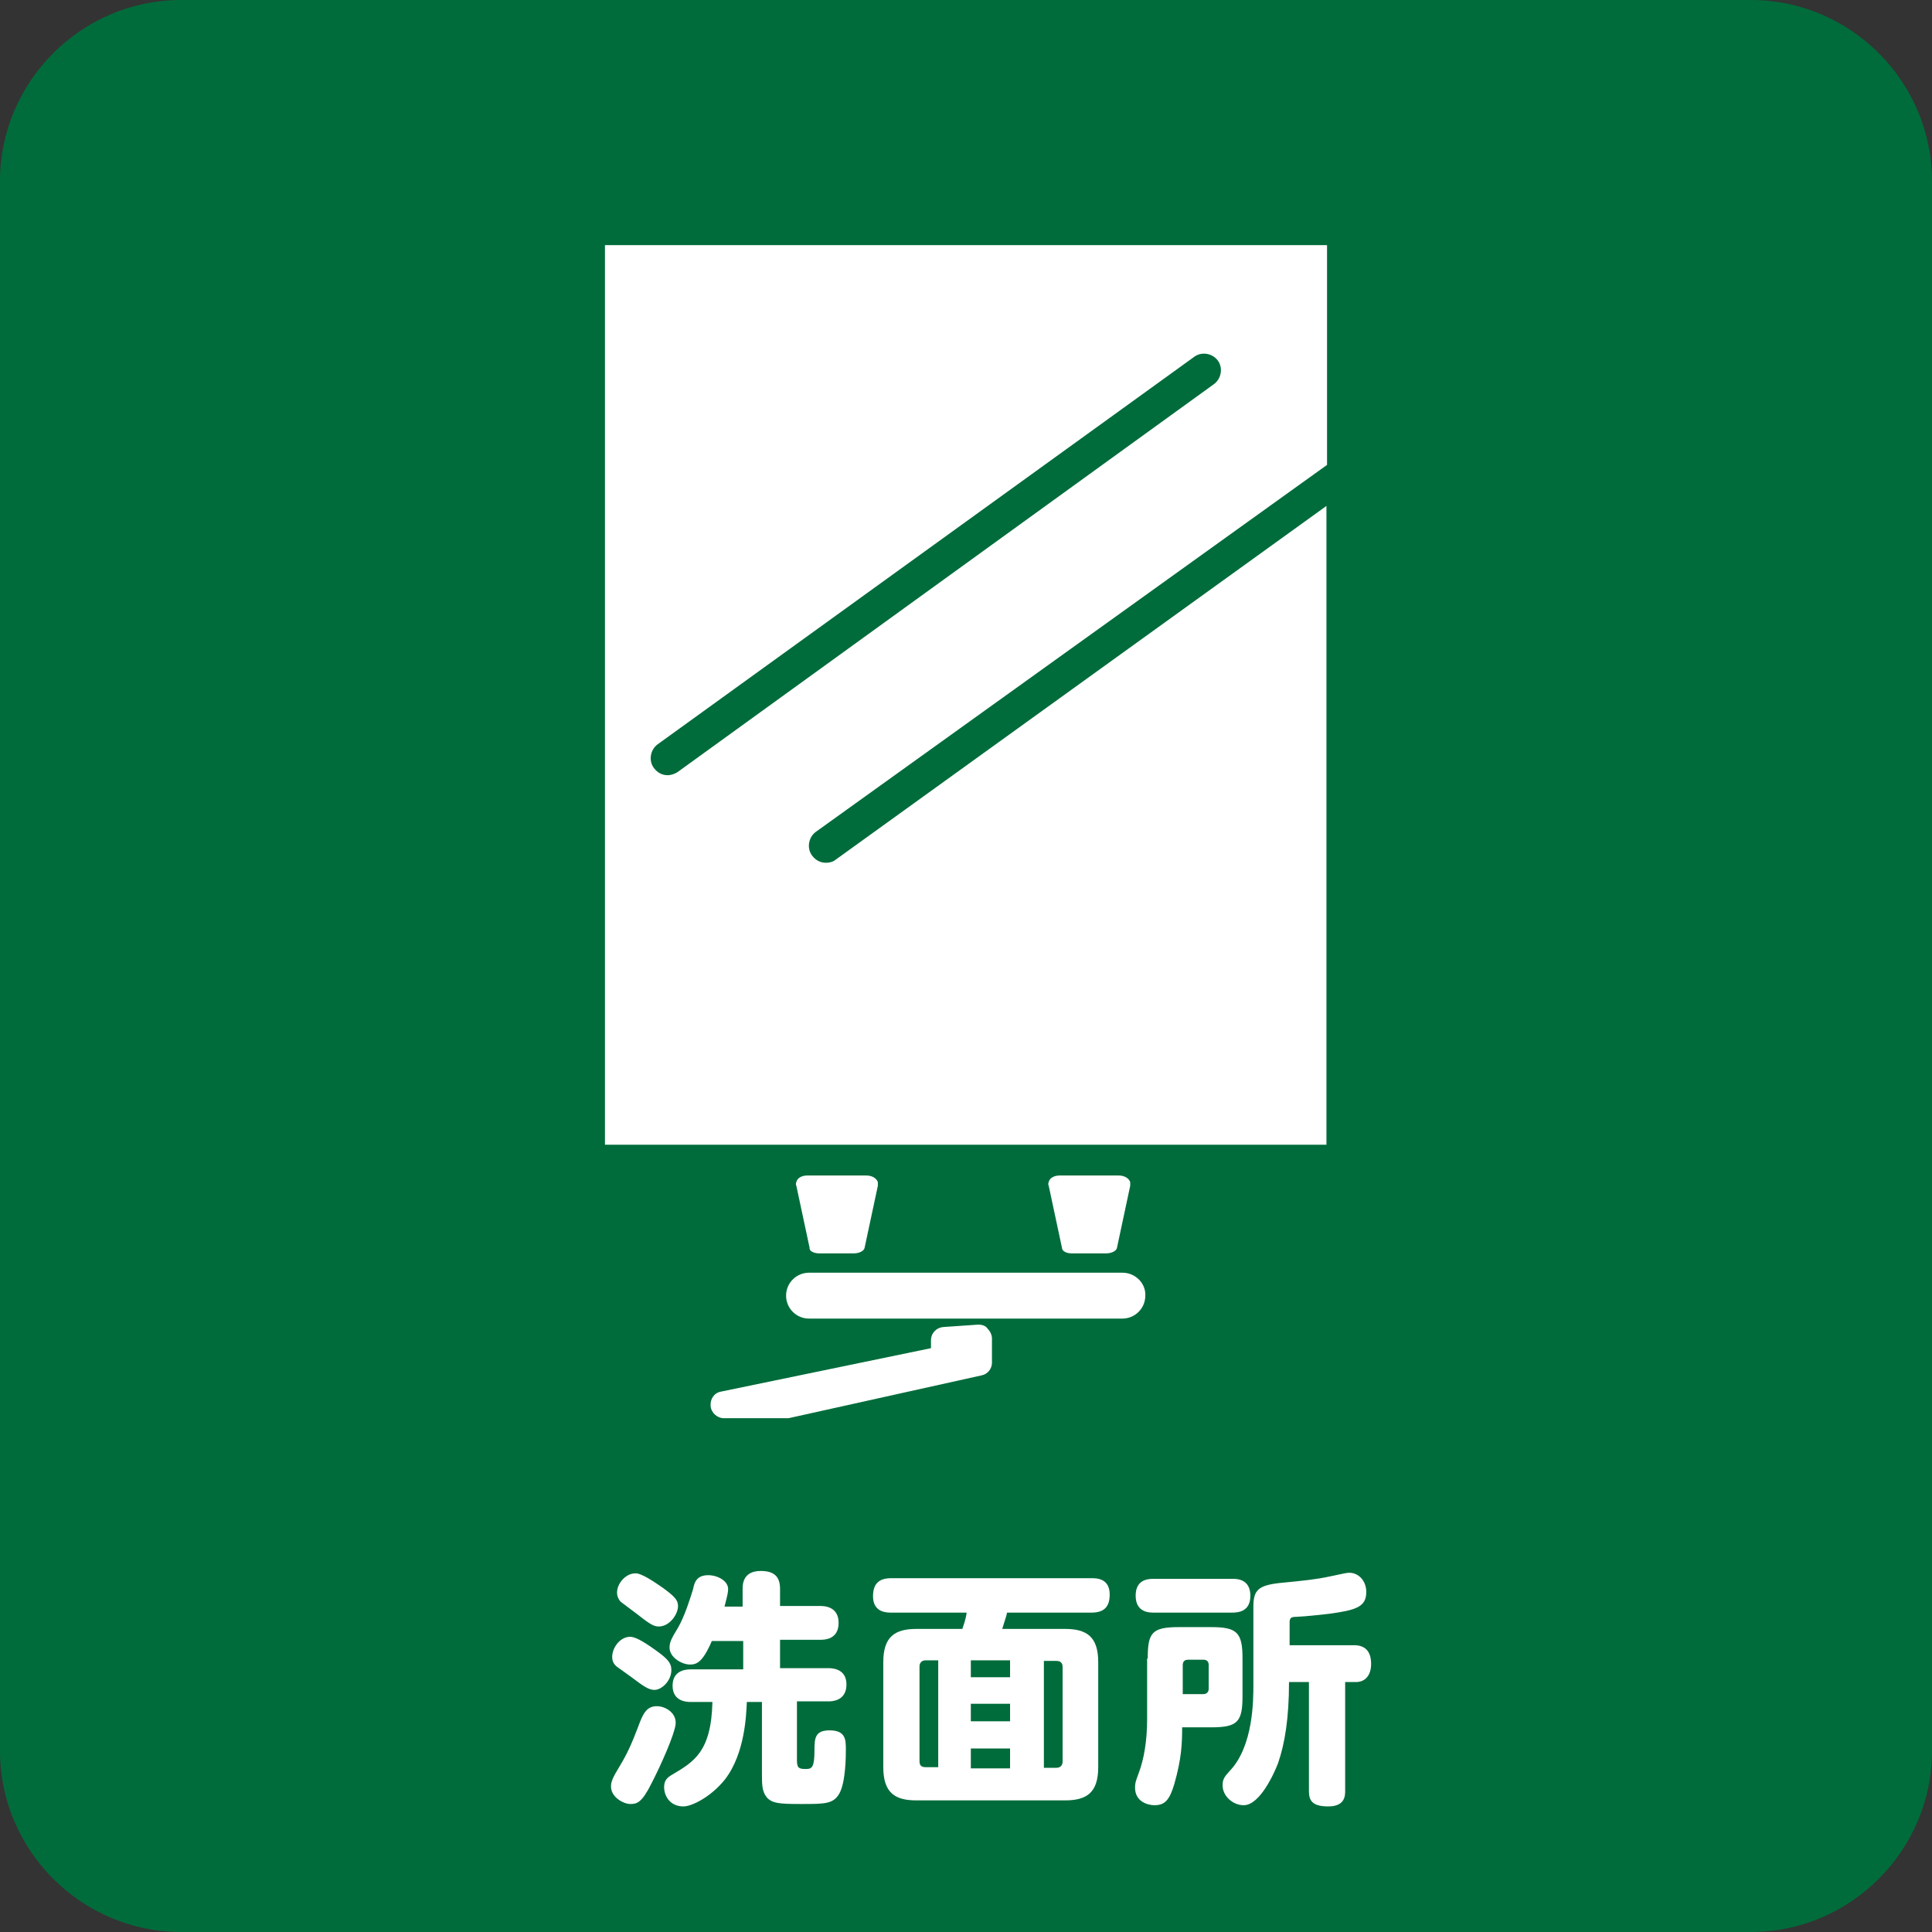
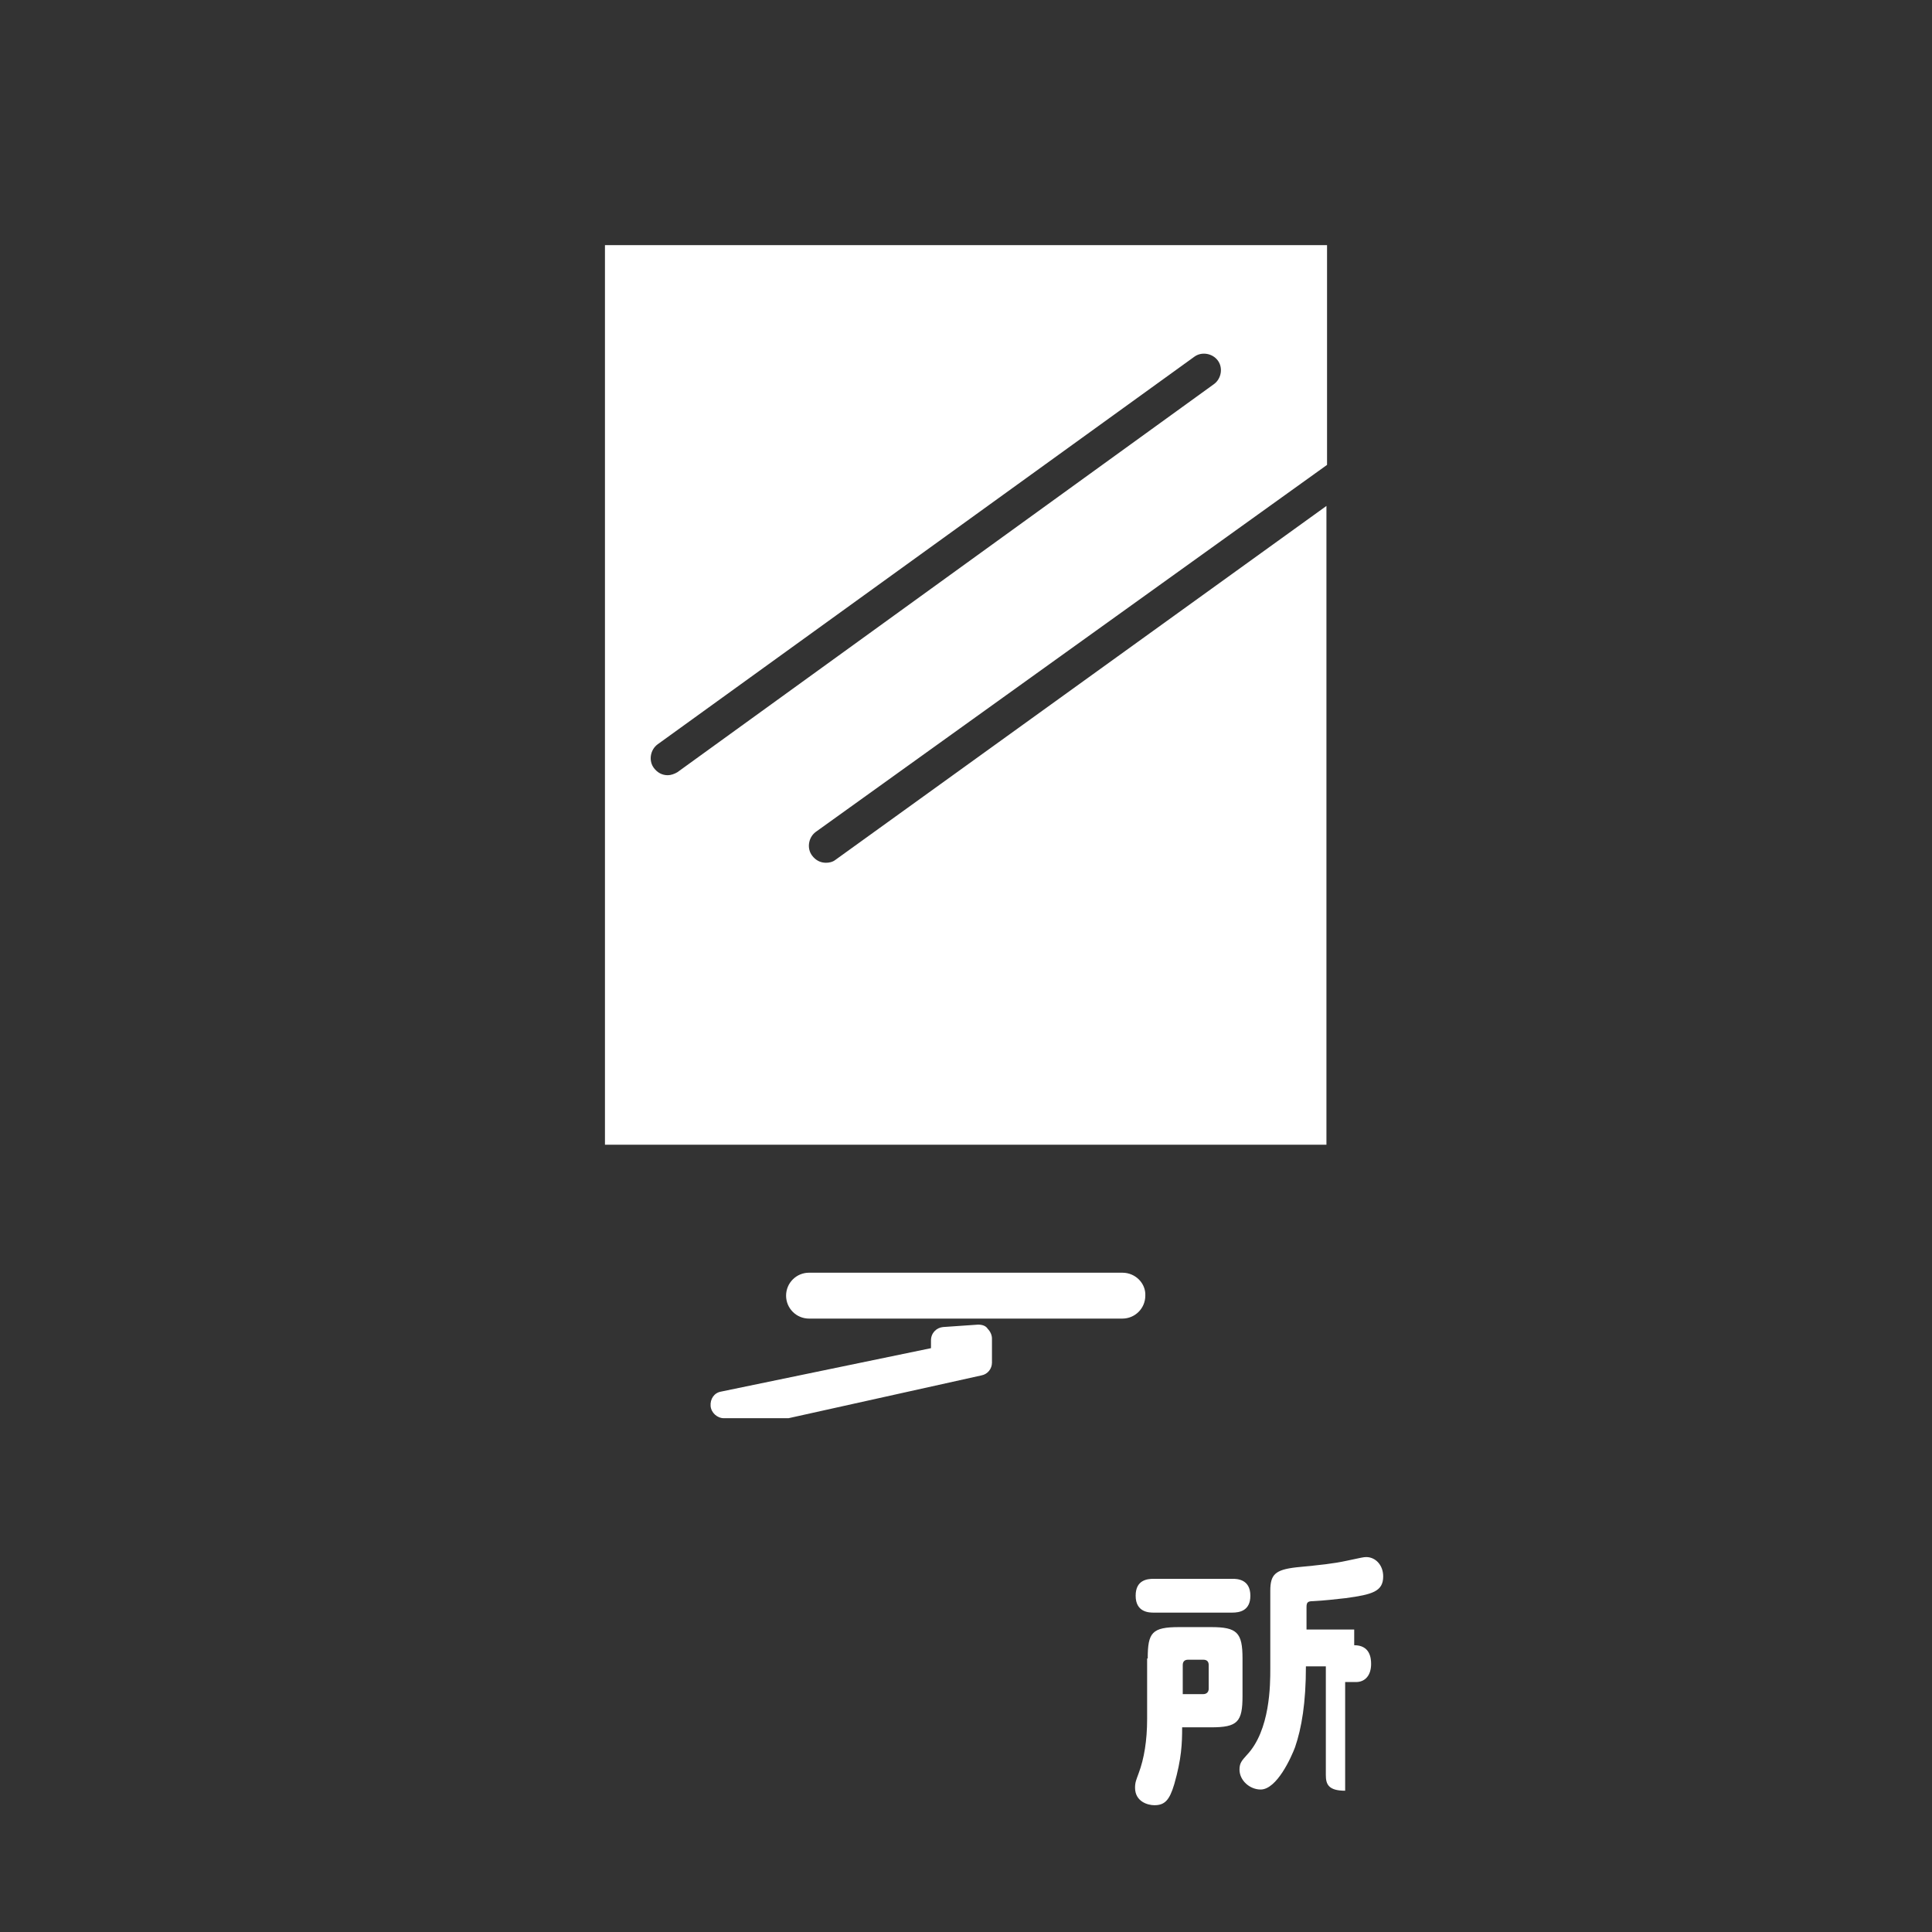
<svg xmlns="http://www.w3.org/2000/svg" version="1.1" id="レイヤー_1" x="0px" y="0px" width="320px" height="320px" viewBox="0 0 320 320" style="enable-background:new 0 0 320 320;" xml:space="preserve">
  <rect x="0" y="0" width="320" height="320" fill="#333333" stroke="none" />
  <style type="text/css">
	.st0{fill:#006C3B;}
	.st1{fill:#FFFFFF;}
</style>
  <g>
-     <path class="st0" d="M320,290c0,16.5-13.5,30-30,30H30c-16.5,0-30-13.5-30-30V30C0,13.5,13.5,0,30,0h260c16.5,0,30,13.5,30,30V290z   " />
-   </g>
+     </g>
  <g>
    <path class="st1" d="M219.8,77V40.6H100.2v149h119.5V83.8l-81.3,58.6c-0.5,0.4-1.1,0.5-1.6,0.5c-0.9,0-1.7-0.4-2.3-1.2   c-0.9-1.2-0.6-3,0.6-3.9L219.8,77z M112.2,127.9c-0.5,0.3-1.1,0.5-1.6,0.5c-0.9,0-1.7-0.4-2.3-1.2c-0.9-1.2-0.6-3,0.6-3.9   l88.9-64.2c1.2-0.9,3-0.6,3.9,0.6c0.9,1.2,0.6,3-0.6,3.9L112.2,127.9z" />
    <path class="st1" d="M185.9,210.8h-51.9c-2.1,0-3.8,1.7-3.8,3.8c0,2.1,1.7,3.8,3.8,3.8h51.9c2.1,0,3.8-1.7,3.8-3.8   C189.8,212.6,188.1,210.8,185.9,210.8z" />
-     <path class="st1" d="M135.7,207.6h5.7c0.9,0,1.7-0.4,1.8-0.9l2.2-10.3c0-0.2,0-0.4,0-0.6c-0.2-0.6-0.9-1.1-1.9-1.1h-9.8   c-1,0-1.7,0.5-1.8,1.1c-0.1,0.2-0.1,0.4,0,0.6l2.2,10.3C134,207.2,134.8,207.6,135.7,207.6z" />
-     <path class="st1" d="M177.5,207.6h5.7c0.9,0,1.7-0.4,1.8-0.9l2.2-10.3c0-0.2,0-0.4,0-0.6c-0.2-0.6-0.9-1.1-1.9-1.1h-9.8   c-1,0-1.7,0.5-1.8,1.1c-0.1,0.2-0.1,0.4,0,0.6l2.2,10.3C175.9,207.2,176.6,207.6,177.5,207.6z" />
    <path class="st1" d="M162,219.4l-5.8,0.4c-1.1,0.1-2,1-2,2.2v1.3l-34.8,7.2c-1.1,0.2-1.8,1.2-1.7,2.4c0.1,1.1,1.1,2,2.2,2h10.2   c0.2,0,0.3,0,0.5,0l32-7.1c1-0.2,1.7-1.1,1.7-2.1v-4c0-0.6-0.3-1.2-0.7-1.6C163.3,219.6,162.7,219.4,162,219.4z" />
  </g>
  <g>
-     <path class="st1" d="M107.9,295.4c-1.6,3.2-2.4,3.4-3.5,3.4c-1.1,0-3.2-1.1-3.2-2.9c0-0.8,0.3-1.5,1.4-3.3c1.4-2.3,2.1-4,3.1-6.6   c0.8-2.2,1.4-3.4,3.1-3.4c1.4,0,3.3,1.1,3.1,3C111.7,287.3,109.6,292.1,107.9,295.4z M108.7,273.4c1.8,1.3,2.5,2,2.5,3.2   c0,1.8-1.6,3.3-2.8,3.3c-0.9,0-1.7-0.5-3.8-2.1c-0.4-0.3-2.1-1.5-2.5-1.8c-0.7-0.6-0.7-1.3-0.7-1.6c0-1.3,1.1-3.2,2.9-3.3   C105.1,271.1,106.2,271.6,108.7,273.4z M109.8,263c1.9,1.4,2.5,2,2.5,3c0,1.4-1.4,3.4-3.2,3.4c-0.9,0-1.6-0.5-3.9-2.3   c-0.4-0.3-2-1.5-2.4-1.8c-0.3-0.3-0.6-0.9-0.6-1.5c0-1.6,1.5-3.2,3-3.2C106.2,260.5,108.5,262.1,109.8,263z M123,266v-2.8   c0-0.7,0-3,3-3c2.5,0,3.2,1.2,3.2,3v2.8h6.6c0.6,0,3.1,0,3.1,2.8c0,2.8-2.4,2.8-3.1,2.8h-6.6v4.7h8c0.5,0,3,0,3,2.7   c0,2.8-2.5,2.8-3,2.8h-5.2v9.8c0,1.3,0.4,1.4,1.5,1.4c1,0,1.4-0.3,1.4-3.1c0-2,0.1-3.3,2.5-3.3c2.7,0,2.7,1.6,2.7,3.2   c0,0.9,0,5.4-1.1,7.3c-1,1.7-2.4,1.7-6.3,1.7c-3.6,0-4.8-0.1-5.7-1.1c-0.8-1-0.8-2.1-0.8-4.1v-11.7h-2.5c-0.1,2.1-0.3,8.5-3.6,12.8   c-2.3,2.9-5.5,4.5-6.9,4.5c-2.2,0-3.2-1.7-3.2-3.2c0-1.1,0.5-1.6,1.4-2.1c3.5-2.1,6.4-3.7,6.6-12h-3.6c-0.5,0-3,0-3-2.7   s2.5-2.7,3-2.7h8.7v-4.7h-5.2c-1.5,3.5-2.5,3.9-3.6,3.9c-1.4,0-3.4-1.2-3.4-2.8c0-0.9,0.3-1.5,1.4-3.3c1.1-1.9,2-4.8,2.5-6.4   c0.2-1.1,0.6-2.3,2.5-2.3c1.5,0,3.3,0.9,3.3,2.3c0,0.5-0.1,1-0.6,2.9H123z" />
-     <path class="st1" d="M176.4,269.8c3.6,0,5.5,1.3,5.5,5.5v17.4c0,4.3-2,5.5-5.5,5.5h-24.6c-3.4,0-5.5-1.1-5.5-5.5v-17.4   c0-4.2,1.9-5.5,5.5-5.5h7.6c0.1-0.4,0.6-1.6,0.7-2.7h-12.5c-0.7,0-3,0-3-2.7c0-2,0.9-3,3-3h33.2c0.8,0,3,0,3,2.7c0,2-0.9,3-3,3h-14   c-0.1,0.5-0.2,0.8-0.8,2.7H176.4z M155.4,275h-2.1c-0.6,0-1,0.4-1,1v15.7c0,0.7,0.3,1,1,1h2.1V275z M167.3,277.8V275h-6.5v2.8   H167.3z M167.3,285.1v-2.9h-6.5v2.9H167.3z M167.3,289.6h-6.5v3.3h6.5V289.6z M172.9,275v17.8h2.1c0.6,0,1-0.4,1-1v-15.7   c0-0.7-0.4-1-1-1H172.9z" />
-     <path class="st1" d="M204.1,261.5c0.7,0,3,0,3,2.8c0,2.5-1.8,2.8-3,2.8h-13c-0.7,0-3,0-3-2.8c0-2.6,1.9-2.8,3-2.8H204.1z    M190.1,274.7c0-4.3,0.7-5.2,5.2-5.2h5.3c4.3,0,5.2,0.9,5.2,5.2v6.2c0,4.3-0.8,5.2-5.2,5.2h-4.8c0,2.7-0.1,5.2-1.3,9.4   c-0.8,2.7-1.6,3.5-3.3,3.5c-1.1,0-3.2-0.6-3.2-2.9c0-0.9,0.2-1.3,0.6-2.4c0.9-2.4,1.4-5.4,1.4-9V274.7z M196,280.6h3.3   c0.5,0,0.9-0.3,0.9-0.9v-3.9c0-0.6-0.3-0.9-0.9-0.9h-2.5c-0.6,0-0.9,0.3-0.9,0.9V280.6z M224.3,272.5c2.6,0,2.8,2.1,2.8,3.1   c0,1.9-1,3-2.5,3h-1.8v18c0,0.8,0,2.6-2.8,2.6c-2.8,0-3.2-1.1-3.2-2.6v-18h-3.3c0,6-0.7,10.2-1.8,13.4c-0.6,1.6-3,7-5.7,7   c-1.8,0-3.5-1.5-3.5-3.3c0-1.1,0.4-1.5,1.2-2.4c3.9-4.1,3.9-11.7,3.9-14.3v-12.9c0-2.7,0.8-3.5,4.3-3.9c4.1-0.4,6.1-0.6,8.4-1.1   c2.4-0.5,2.7-0.6,3.2-0.6c1.5,0,2.8,1.3,2.8,3.2c0,2.5-1.8,3-6.2,3.6c-1.8,0.2-3.5,0.4-5.4,0.5c-0.9,0-1.1,0.2-1.1,1v3.7H224.3z" />
+     <path class="st1" d="M204.1,261.5c0.7,0,3,0,3,2.8c0,2.5-1.8,2.8-3,2.8h-13c-0.7,0-3,0-3-2.8c0-2.6,1.9-2.8,3-2.8H204.1z    M190.1,274.7c0-4.3,0.7-5.2,5.2-5.2h5.3c4.3,0,5.2,0.9,5.2,5.2v6.2c0,4.3-0.8,5.2-5.2,5.2h-4.8c0,2.7-0.1,5.2-1.3,9.4   c-0.8,2.7-1.6,3.5-3.3,3.5c-1.1,0-3.2-0.6-3.2-2.9c0-0.9,0.2-1.3,0.6-2.4c0.9-2.4,1.4-5.4,1.4-9V274.7z M196,280.6h3.3   c0.5,0,0.9-0.3,0.9-0.9v-3.9c0-0.6-0.3-0.9-0.9-0.9h-2.5c-0.6,0-0.9,0.3-0.9,0.9V280.6z M224.3,272.5c2.6,0,2.8,2.1,2.8,3.1   c0,1.9-1,3-2.5,3h-1.8v18c-2.8,0-3.2-1.1-3.2-2.6v-18h-3.3c0,6-0.7,10.2-1.8,13.4c-0.6,1.6-3,7-5.7,7   c-1.8,0-3.5-1.5-3.5-3.3c0-1.1,0.4-1.5,1.2-2.4c3.9-4.1,3.9-11.7,3.9-14.3v-12.9c0-2.7,0.8-3.5,4.3-3.9c4.1-0.4,6.1-0.6,8.4-1.1   c2.4-0.5,2.7-0.6,3.2-0.6c1.5,0,2.8,1.3,2.8,3.2c0,2.5-1.8,3-6.2,3.6c-1.8,0.2-3.5,0.4-5.4,0.5c-0.9,0-1.1,0.2-1.1,1v3.7H224.3z" />
  </g>
</svg>